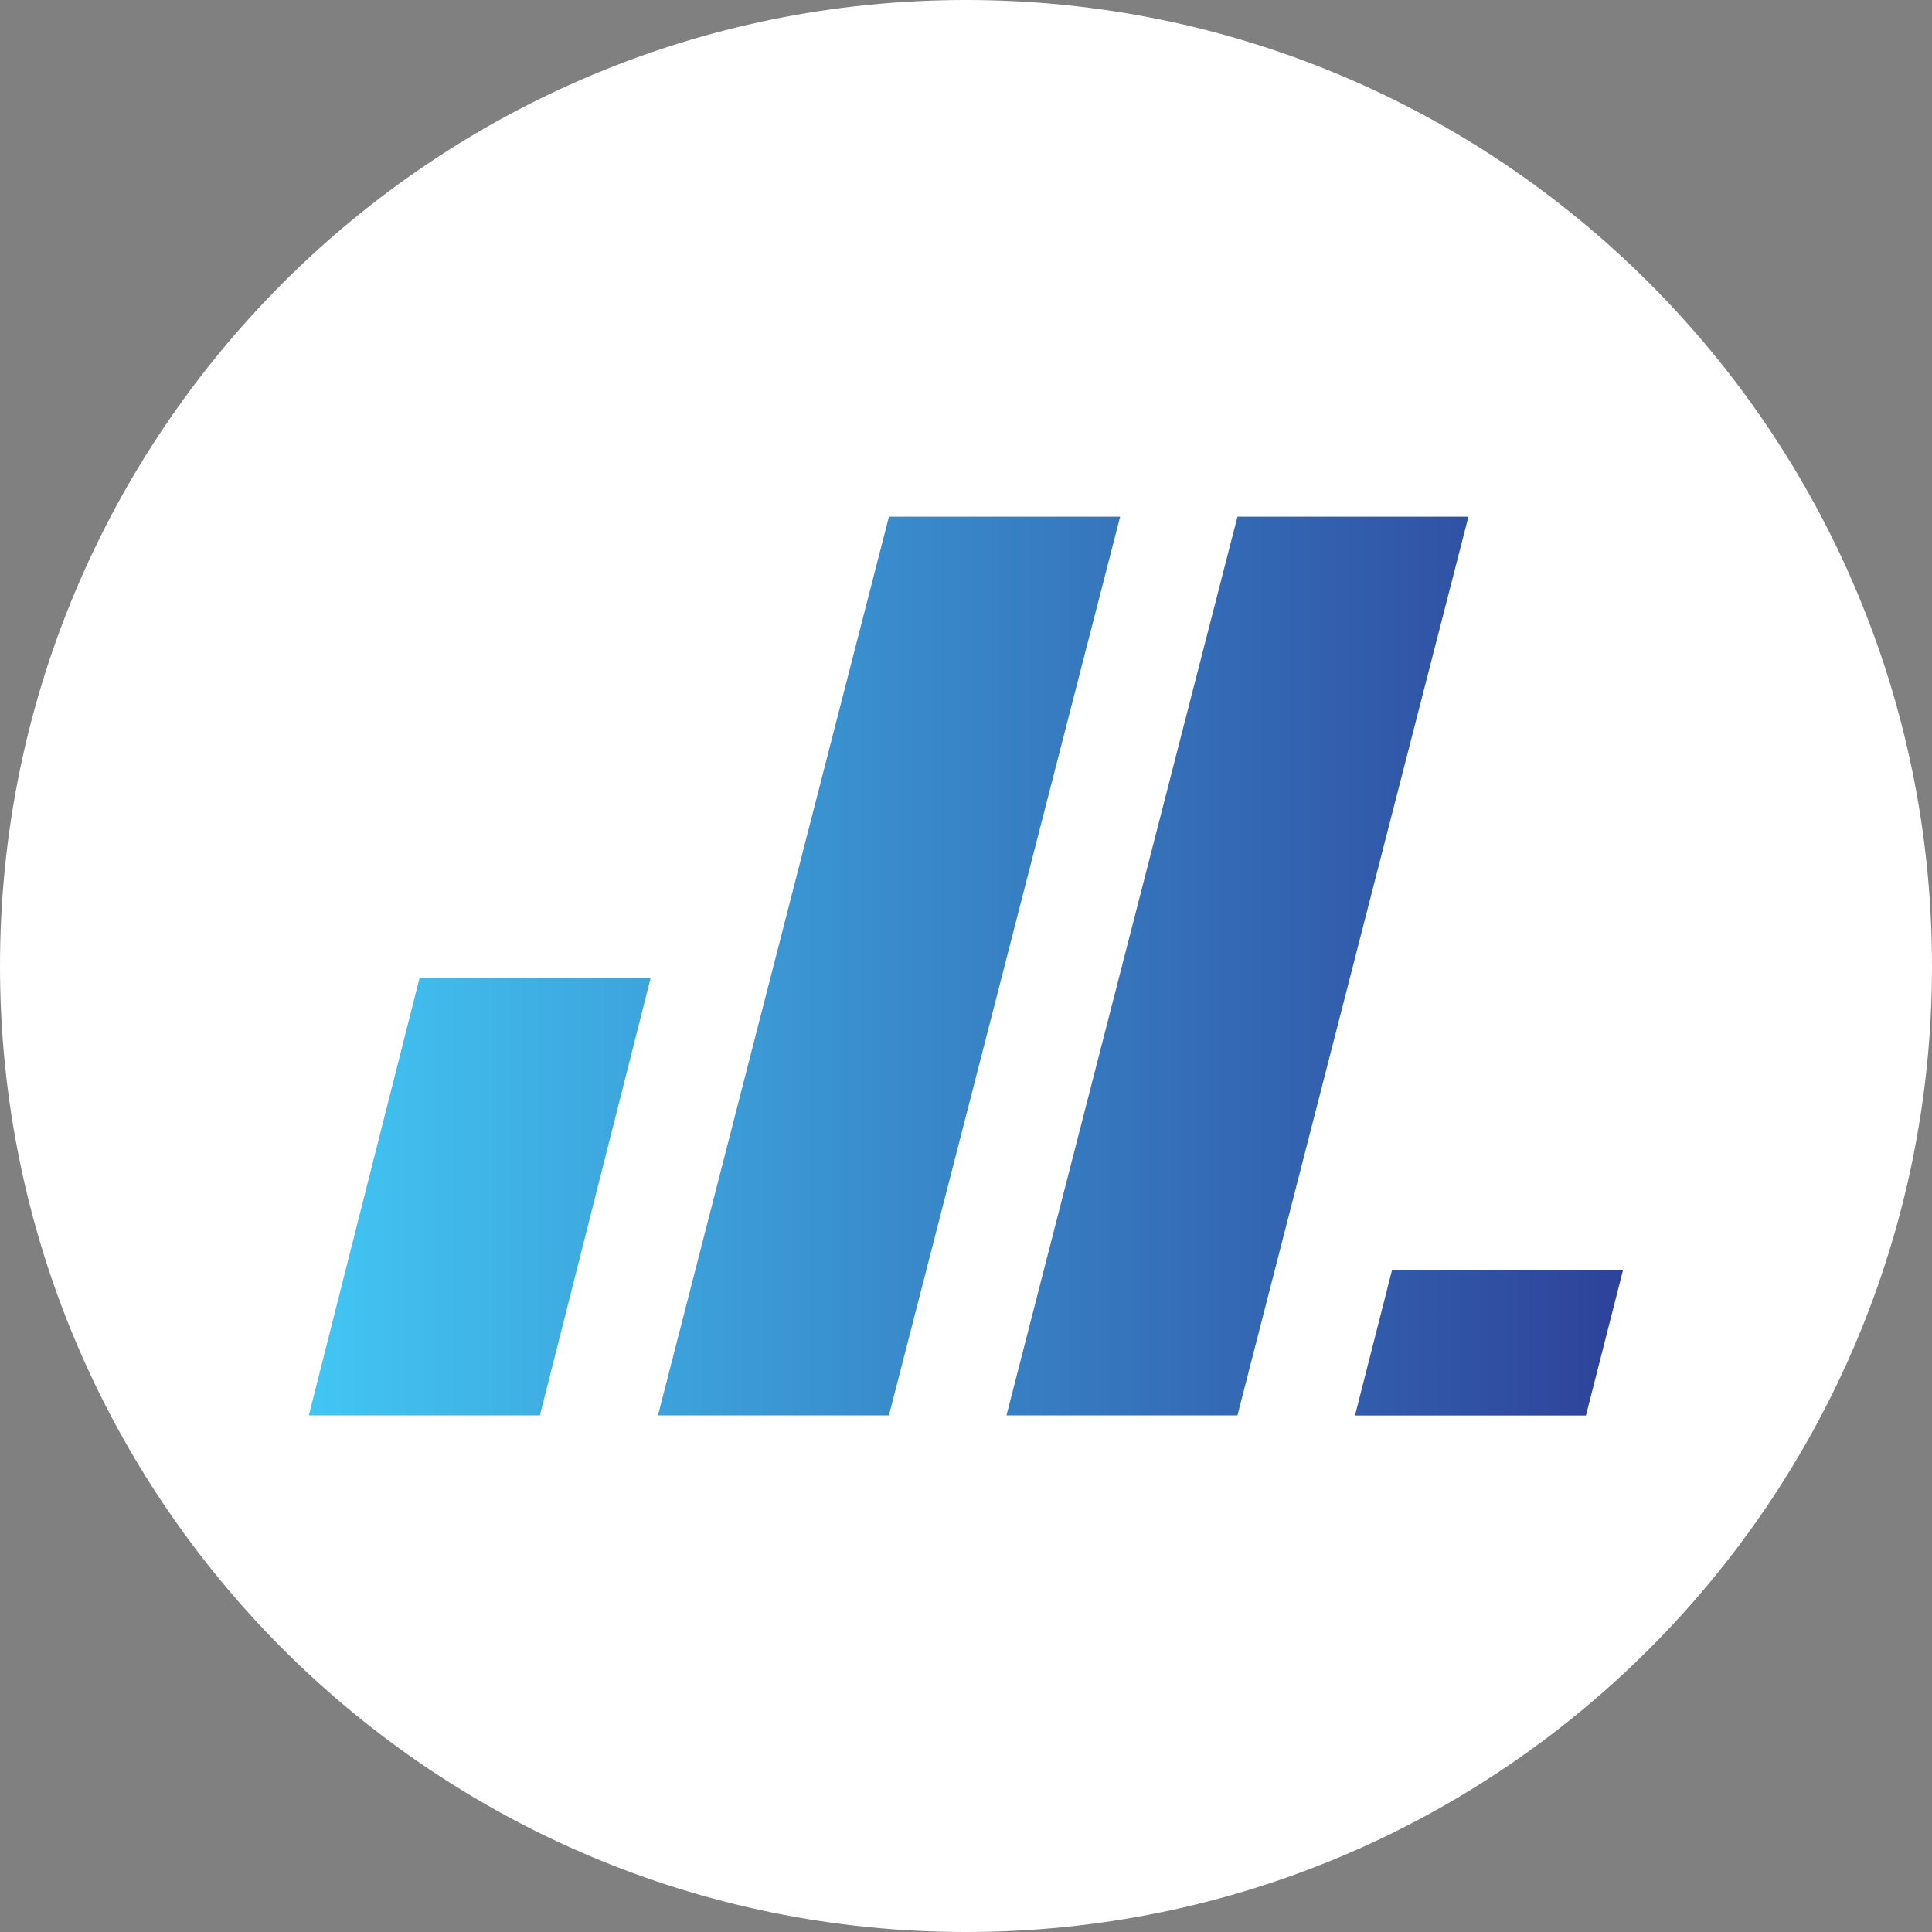
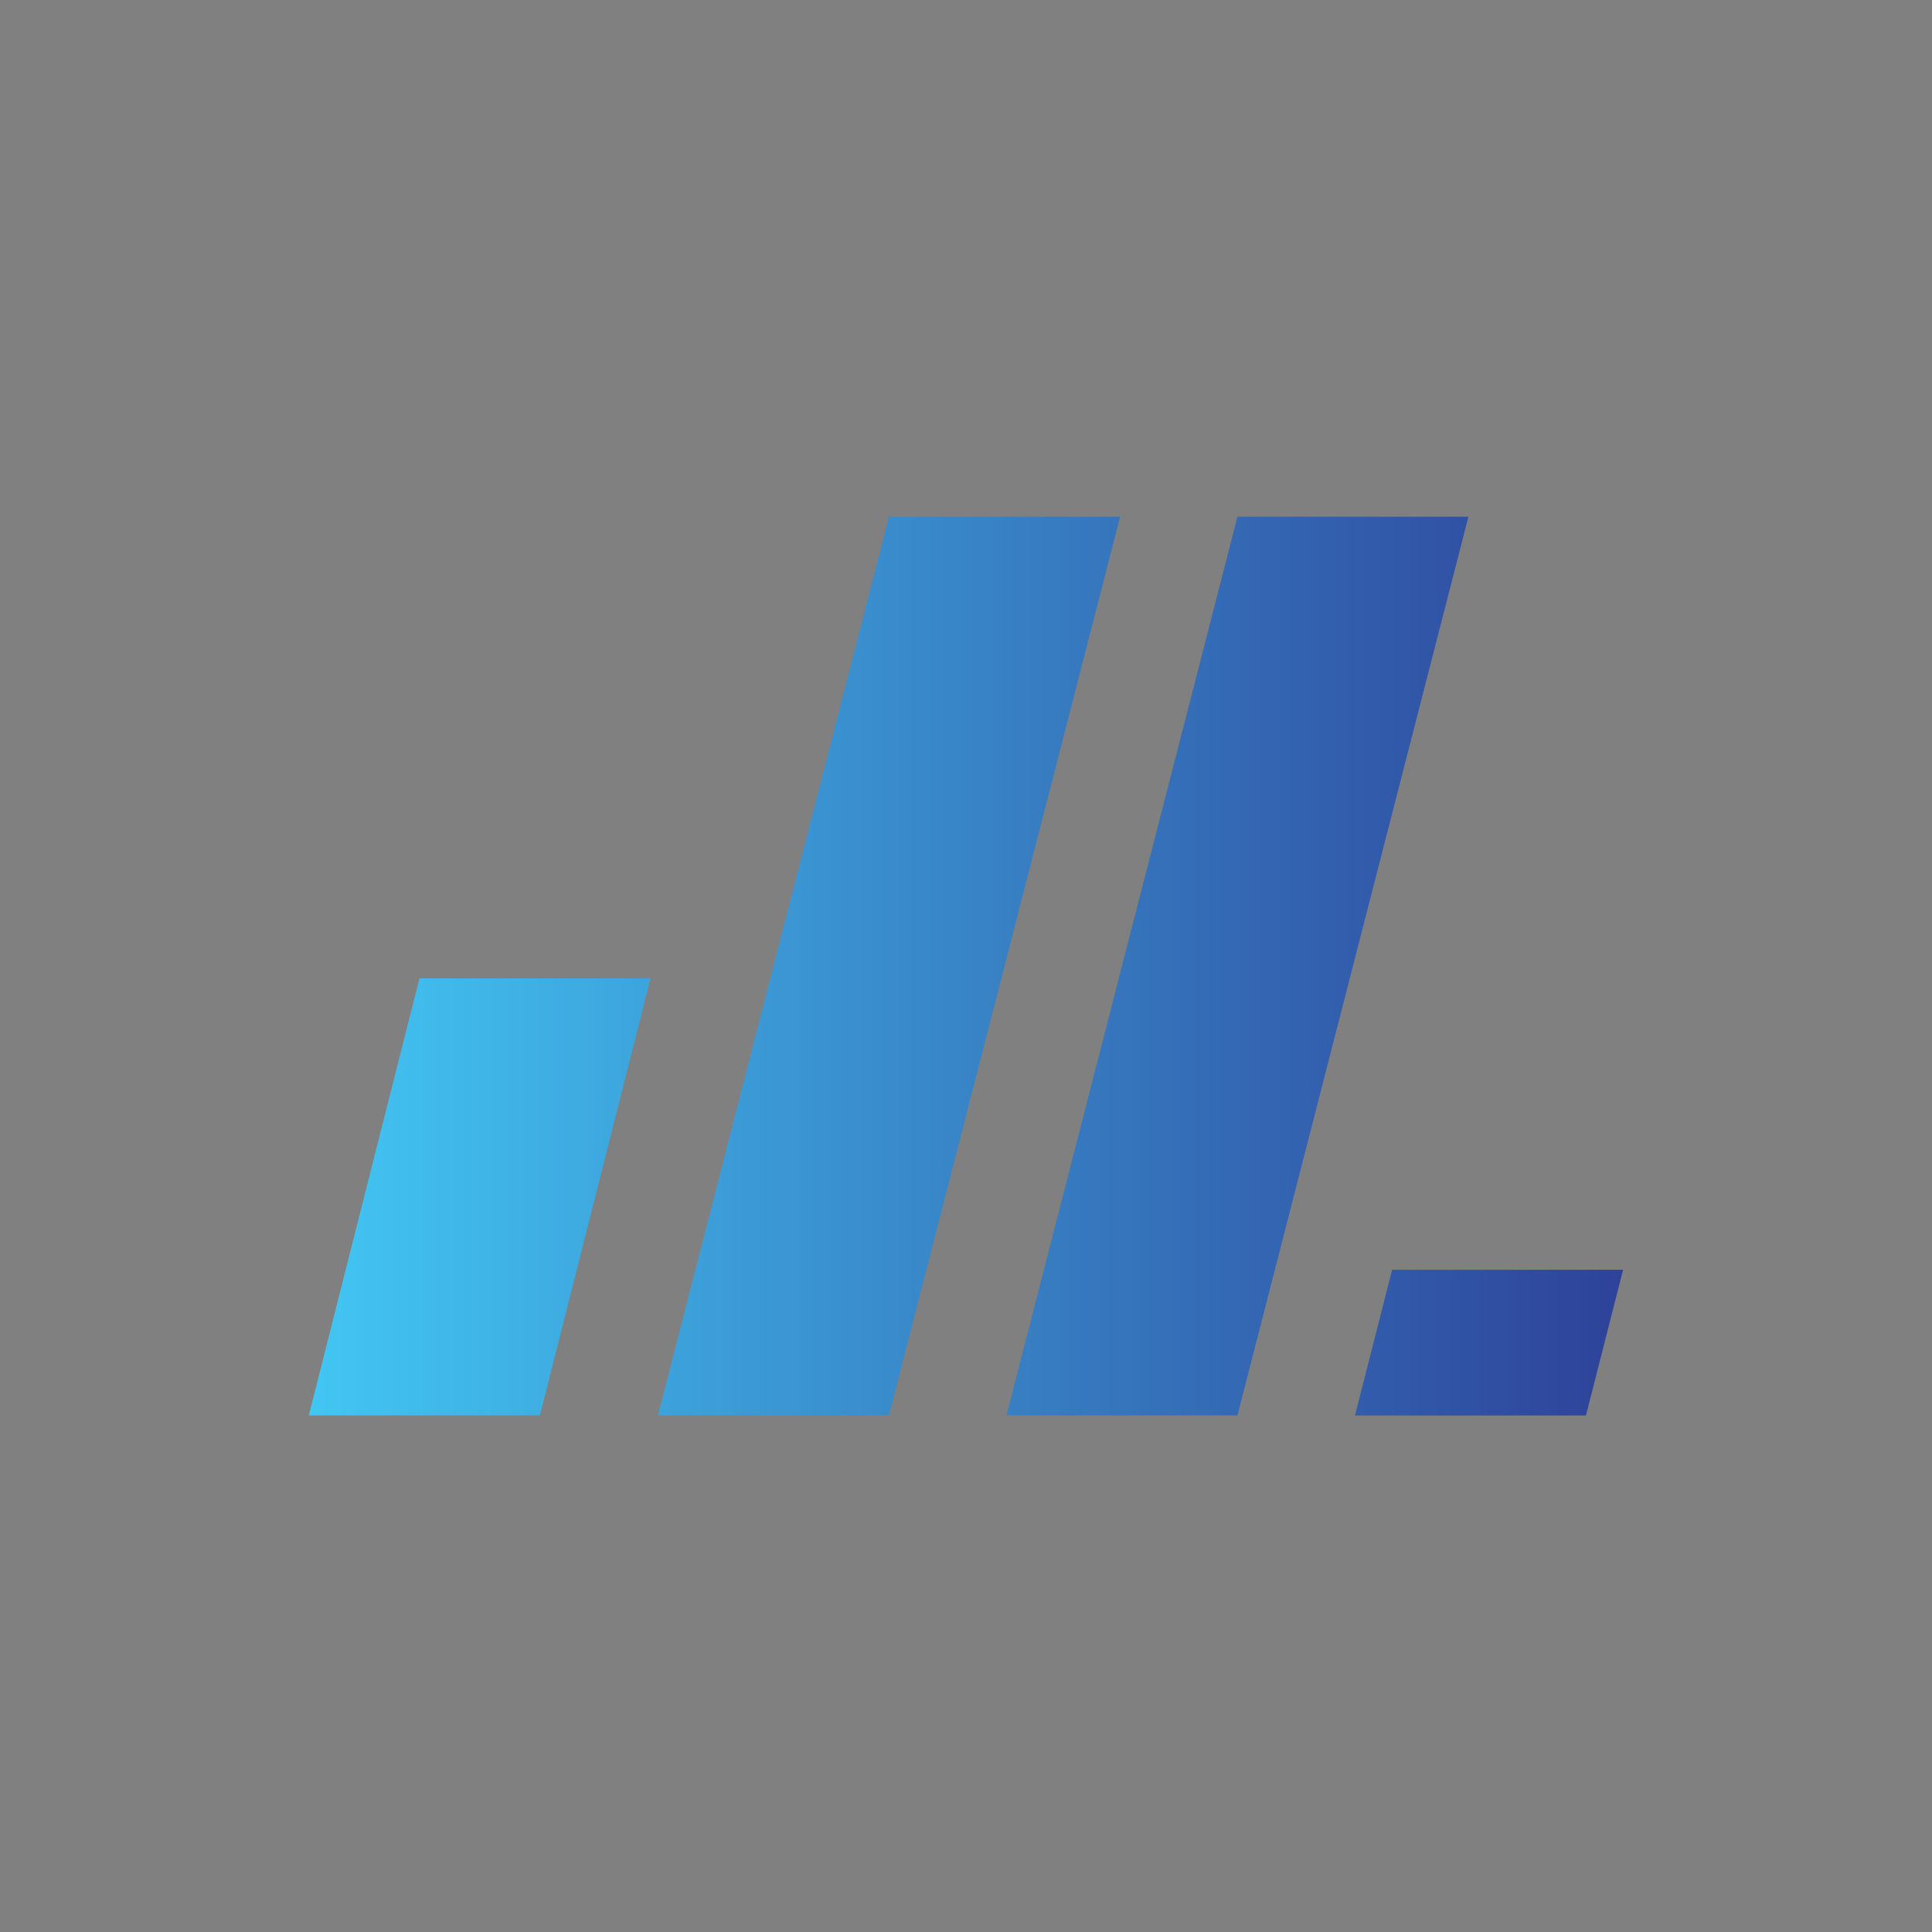
<svg xmlns="http://www.w3.org/2000/svg" id="_Слой_2" data-name="Слой 2" viewBox="0 0 180 180">
  <rect x="0" y="0" width="180" height="180" fill="#808080" stroke="none" />
  <defs>
    <style>
      .cls-1 {
        fill: #fff;
      }

      .cls-2 {
        fill: url(#_Безымянный_градиент_14);
      }
    </style>
    <linearGradient id="_Безымянный_градиент_14" data-name="Безымянный градиент 14" x1="28.77" y1="600.16" x2="151.23" y2="600.16" gradientTransform="translate(0 690.16) scale(1 -1)" gradientUnits="userSpaceOnUse">
      <stop offset="0" stop-color="#42c6f3" />
      <stop offset="1" stop-color="#2e429a" />
    </linearGradient>
  </defs>
  <g id="_Слой_1-2" data-name="Слой 1">
    <g>
-       <path class="cls-1" d="m90,180c49.71,0,90-40.29,90-90S139.71,0,90,0,0,40.29,0,90s40.29,90,90,90Z" />
      <path class="cls-2" d="m82.82,131.87h-21.52l21.52-83.73h21.54l-21.54,83.73Zm-22.21-40.72h-21.53l-10.31,40.72h21.53l10.31-40.72Zm76.2-43.01h-21.52l-21.52,83.73h21.52s21.52-83.73,21.52-83.73Zm14.41,70.16h-21.52l-3.46,13.58h21.52l3.46-13.58h0Z" />
    </g>
  </g>
</svg>